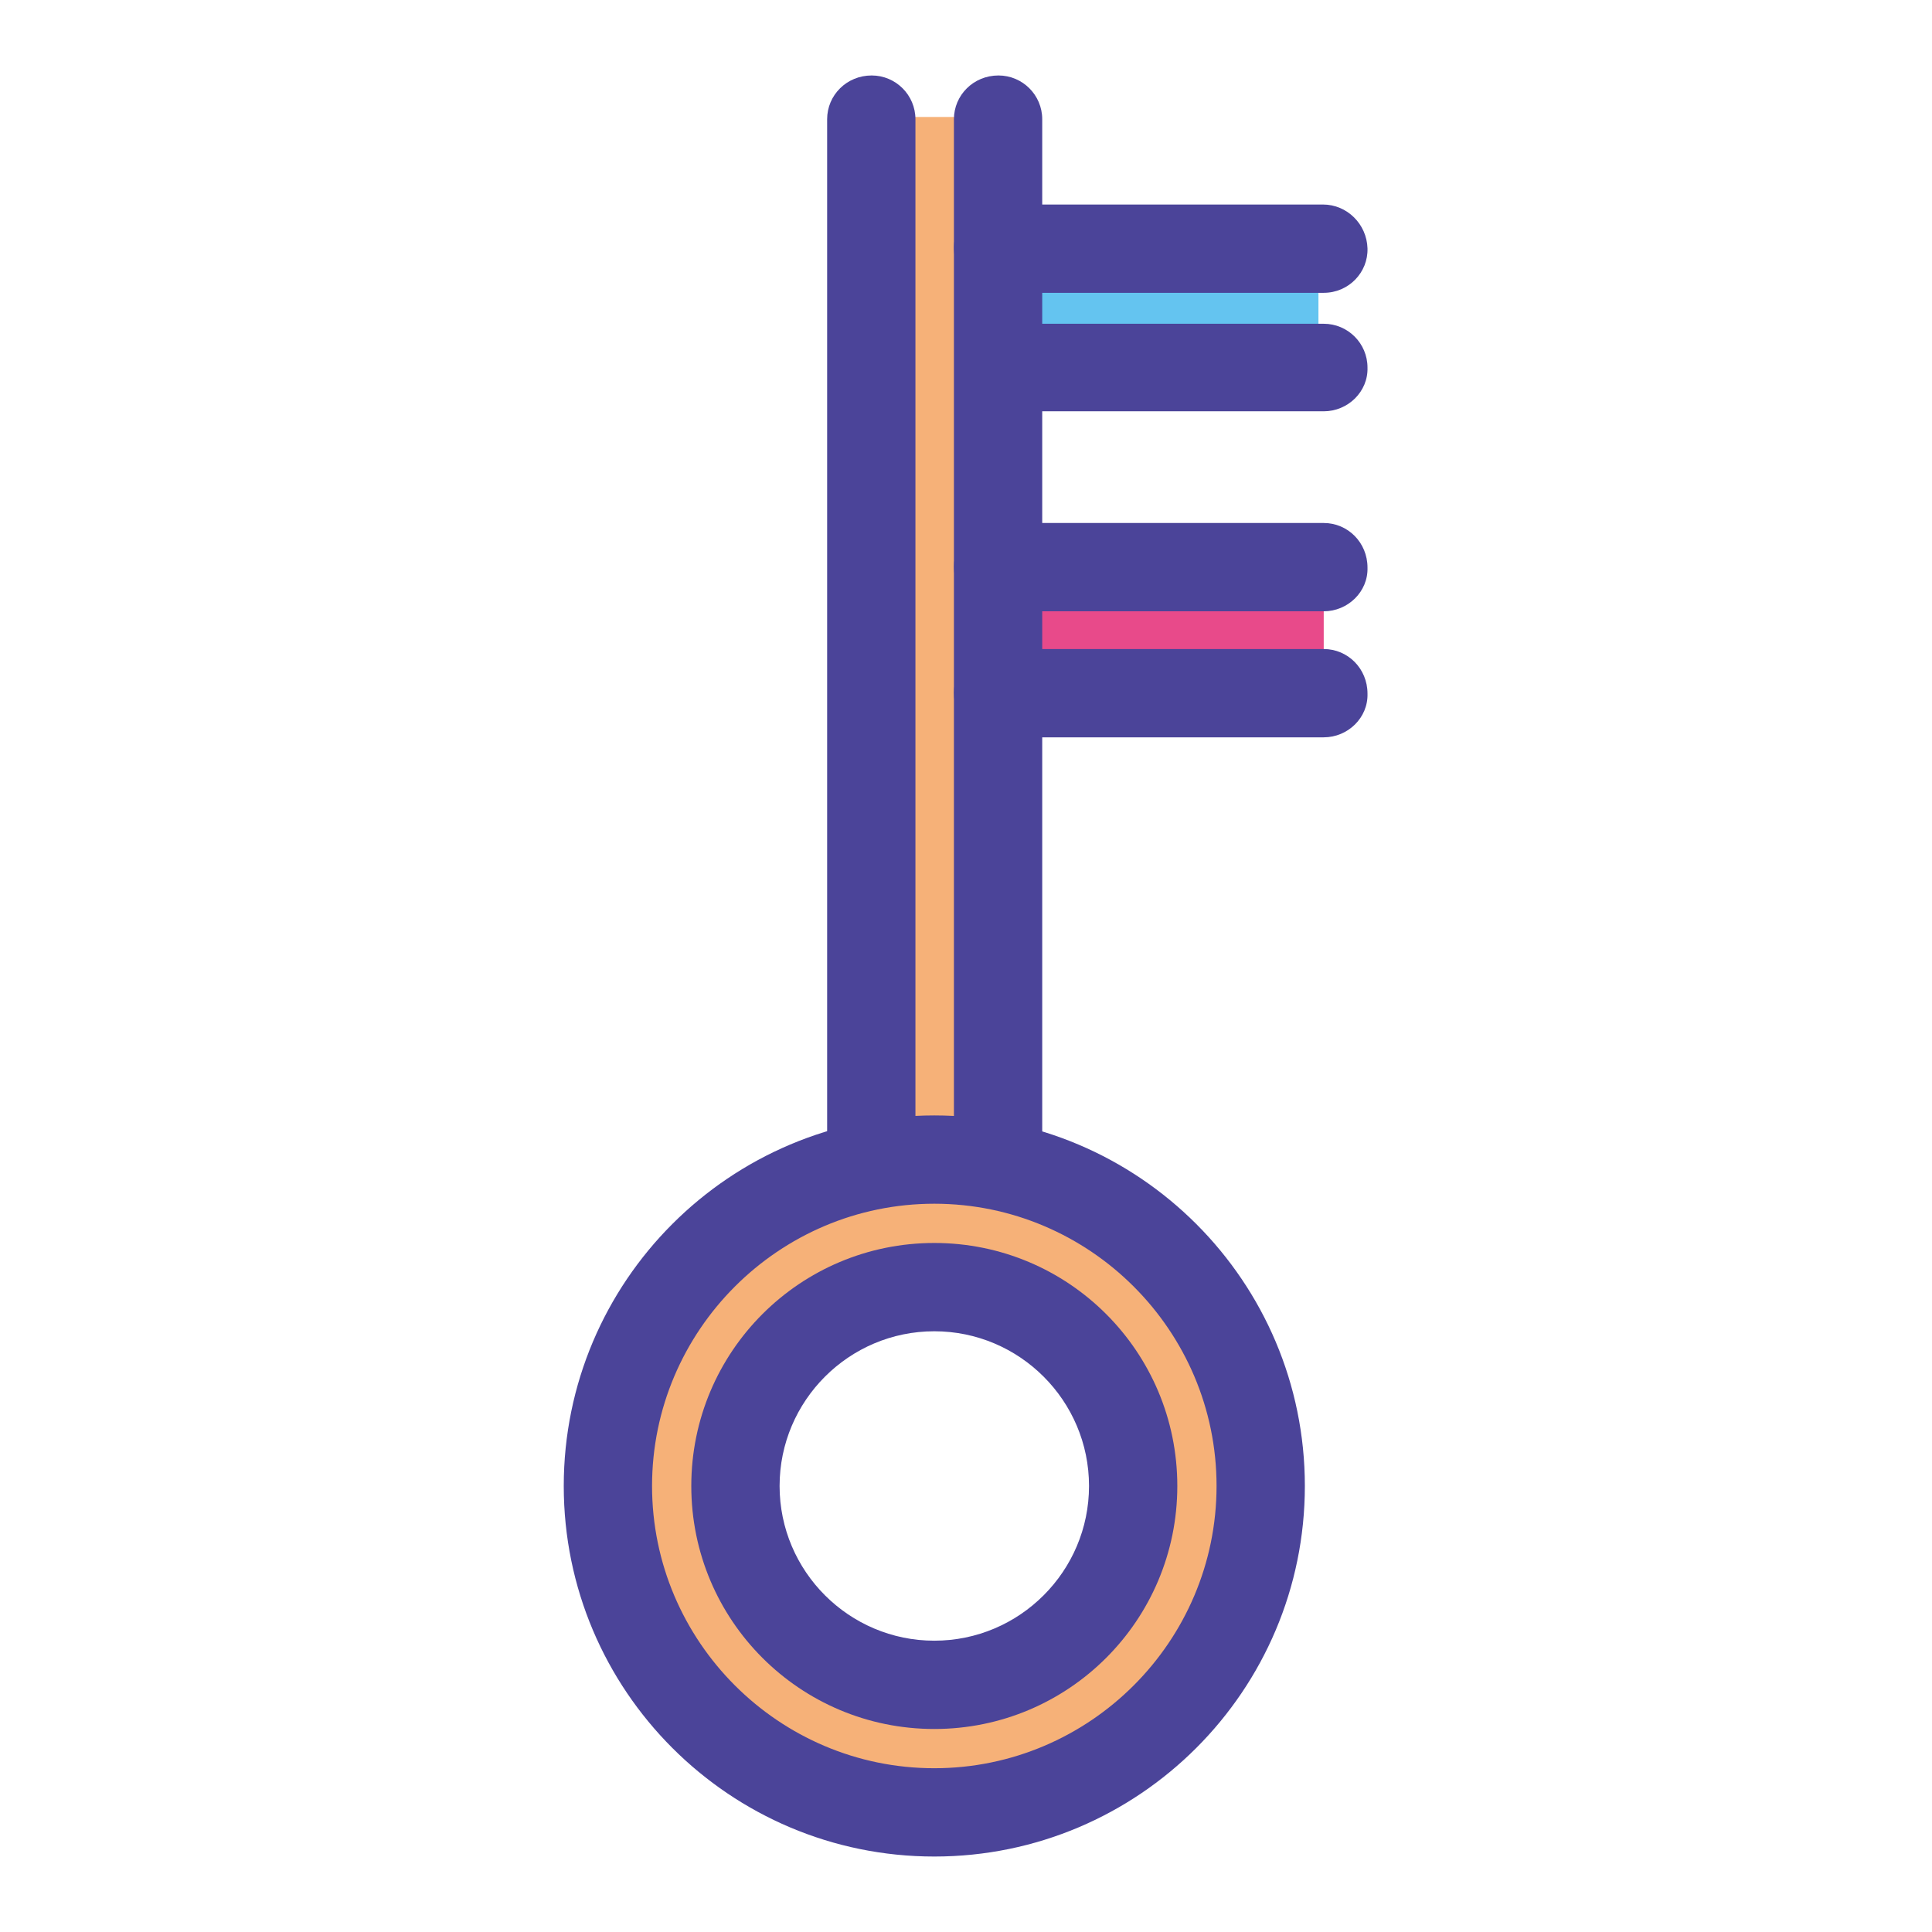
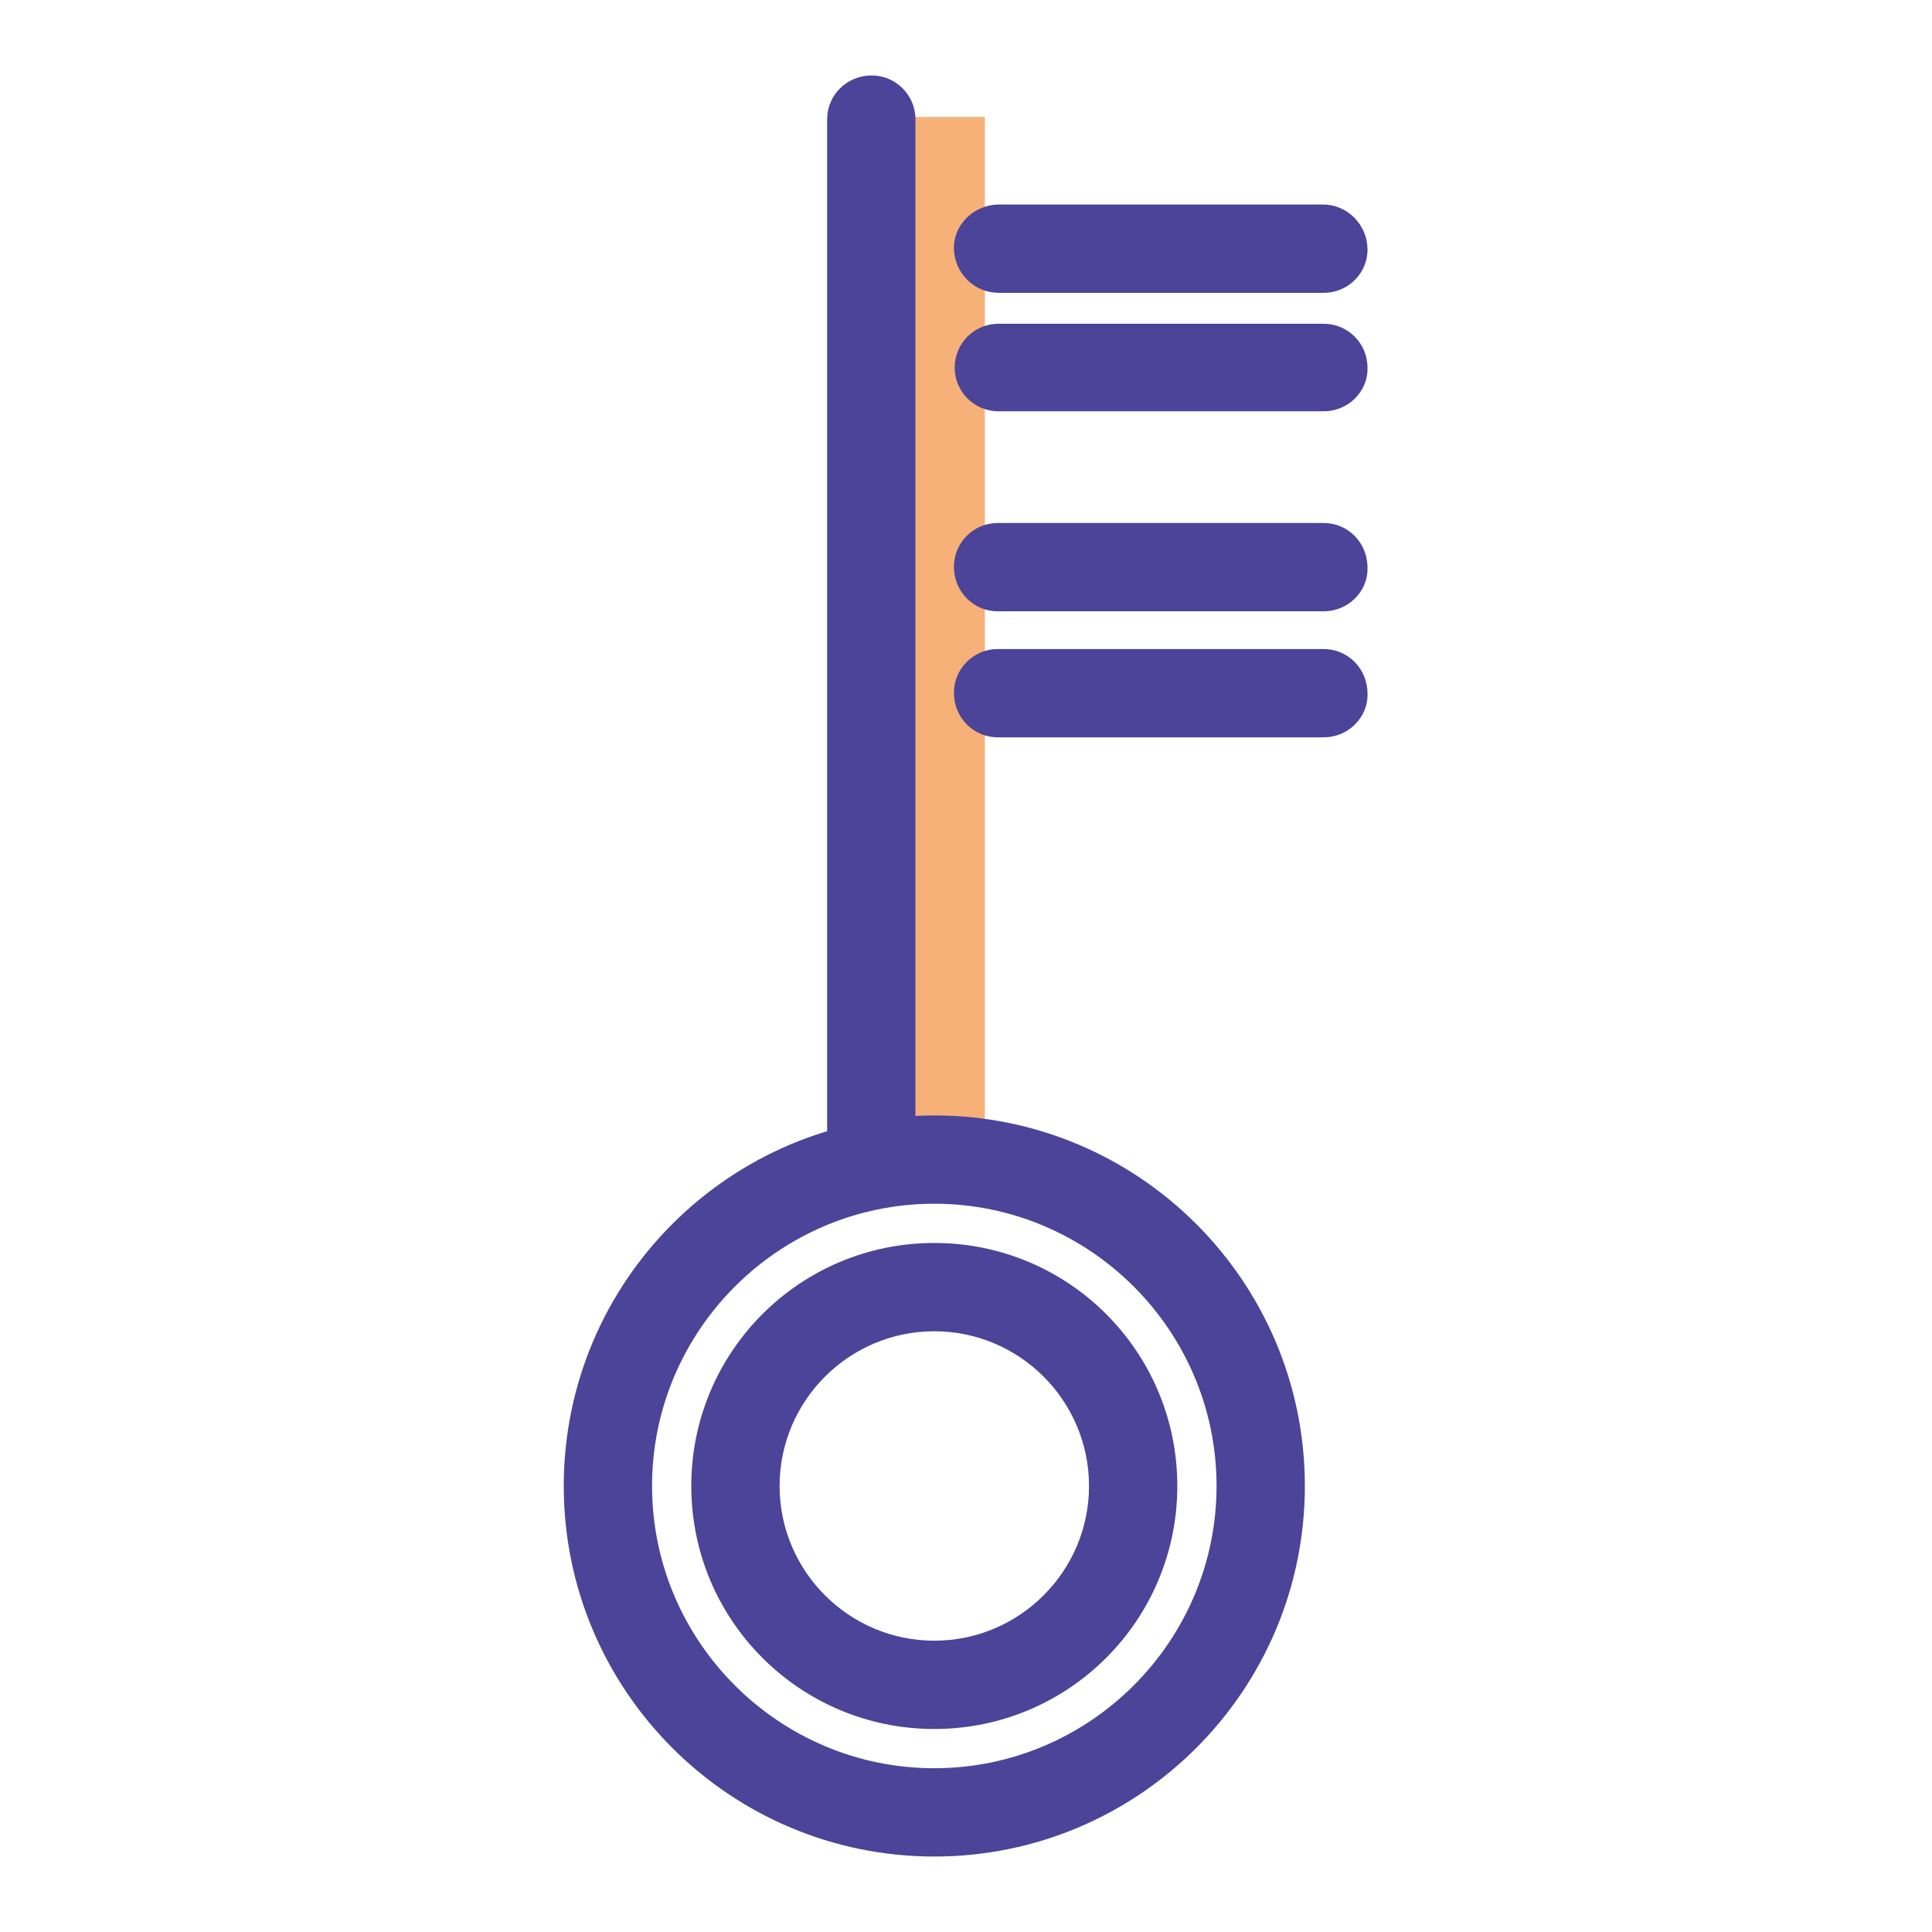
<svg xmlns="http://www.w3.org/2000/svg" version="1.1" x="0px" y="0px" viewBox="0 0 256 256" enable-background="new 0 0 256 256" xml:space="preserve">
  <g>
    <path fill="#f6b178" d="M118.5,15.5h12v138.2h-12V15.5z" />
-     <path fill="#64c4f0" d="M132.3,32.9h42.4v15.7h-42.4V32.9z" />
-     <path fill="#e84a8a" d="M132.2,75.1h43.2v16.7h-43.2V75.1L132.2,75.1z" />
-     <path fill="#f6b178" d="M123.8,153.7c23.9,0,43.2,19.4,43.2,43.2c0,23.9-19.4,43.2-43.2,43.2s-43.2-19.4-43.2-43.2 C80.6,173,99.9,153.7,123.8,153.7L123.8,153.7z M150.2,196.9c0-14.6-11.8-26.4-26.4-26.4c-14.6,0-26.4,11.8-26.4,26.4 c0,14.6,11.8,26.4,26.4,26.4C138.4,223.3,150.2,211.5,150.2,196.9z" />
    <path fill="#4b4499" d="M123.8,246c-27.1,0-49.1-22-49.1-49.1c0-27.1,22-49.1,49.1-49.1c27.1,0,49.1,22,49.1,49.1 C172.9,224,150.9,246,123.8,246L123.8,246z M123.8,159.5c-20.6,0-37.4,16.8-37.4,37.4c0,20.6,16.8,37.4,37.4,37.4 c20.6,0,37.4-16.8,37.4-37.4C161.2,176.3,144.4,159.5,123.8,159.5z" />
-     <path fill="#4b4499" d="M132.2,159c-3.2,0-5.8-2.6-5.8-5.8V15.8c0-3.2,2.6-5.8,5.9-5.8c3.2,0,5.8,2.6,5.8,5.8v137.3 C138,156.4,135.4,159,132.2,159z" />
    <path fill="#4b4499" d="M175.4,81h-43.2c-3.2,0-5.8-2.6-5.8-5.9c0-3.2,2.6-5.8,5.8-5.8h43.2c3.2,0,5.8,2.6,5.8,5.9 C181.3,78.4,178.6,81,175.4,81L175.4,81z M175.4,38.8h-43.1c-3.2,0-5.8-2.6-5.9-5.8s2.6-5.8,5.8-5.9h43.1c3.2,0,5.8,2.6,5.9,5.8 S178.7,38.8,175.4,38.8L175.4,38.8L175.4,38.8z M123.8,229.1c-17.8,0-32.2-14.4-32.2-32.2s14.4-32.2,32.2-32.2 c17.8,0,32.2,14.4,32.2,32.2C156,214.7,141.6,229.1,123.8,229.1z M123.8,176.4c-11.3,0-20.5,9.2-20.5,20.5 c0,11.3,9.2,20.5,20.5,20.5c11.3,0,20.5-9.2,20.5-20.5C144.3,185.6,135.1,176.4,123.8,176.4z M115.4,159.5c-3.2,0-5.8-2.6-5.8-5.8 V15.8c0-3.2,2.6-5.8,5.9-5.8c3.2,0,5.8,2.6,5.8,5.8v137.8C121.2,156.9,118.6,159.5,115.4,159.5z M175.4,54.5h-43.1 c-3.2,0-5.8-2.6-5.8-5.8c0-3.2,2.6-5.8,5.8-5.8h43.1c3.2,0,5.8,2.6,5.8,5.8C181.3,51.9,178.6,54.5,175.4,54.5L175.4,54.5 L175.4,54.5z M175.4,97.7h-43.2c-3.2,0-5.8-2.6-5.8-5.9c0-3.2,2.6-5.8,5.8-5.8h43.2c3.2,0,5.8,2.6,5.8,5.9 C181.3,95.1,178.6,97.7,175.4,97.7L175.4,97.7z" />
  </g>
</svg>